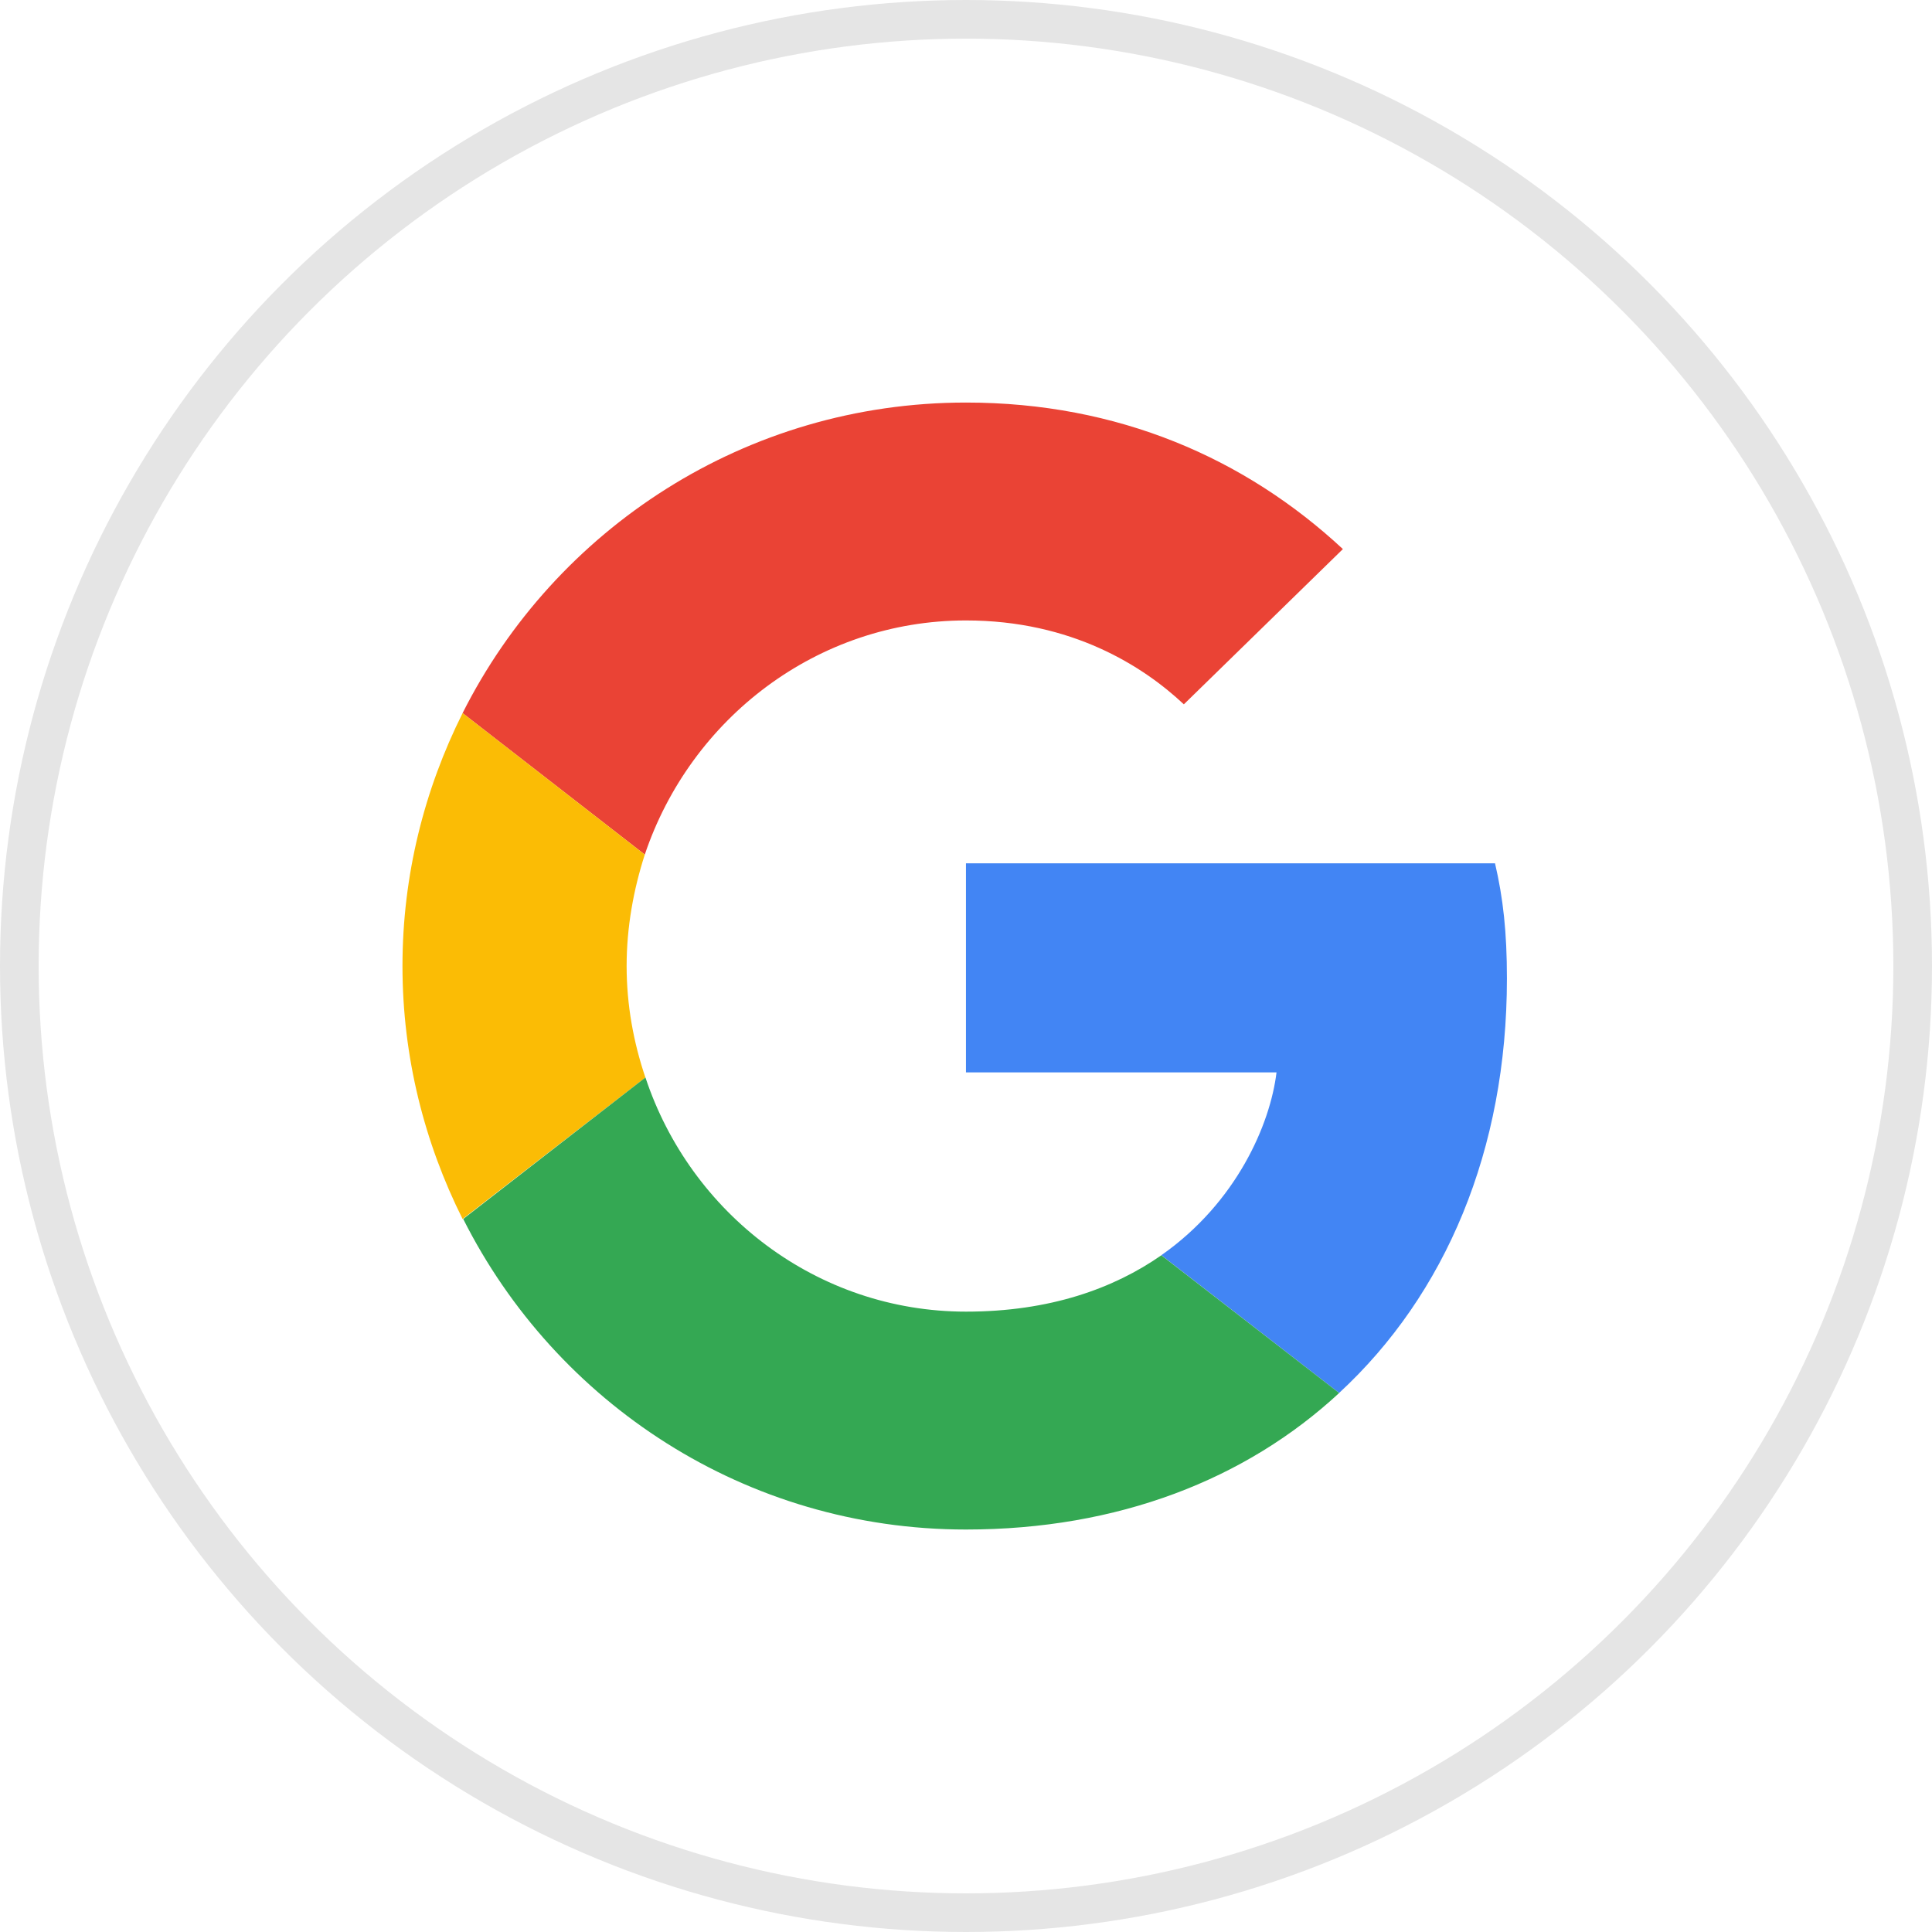
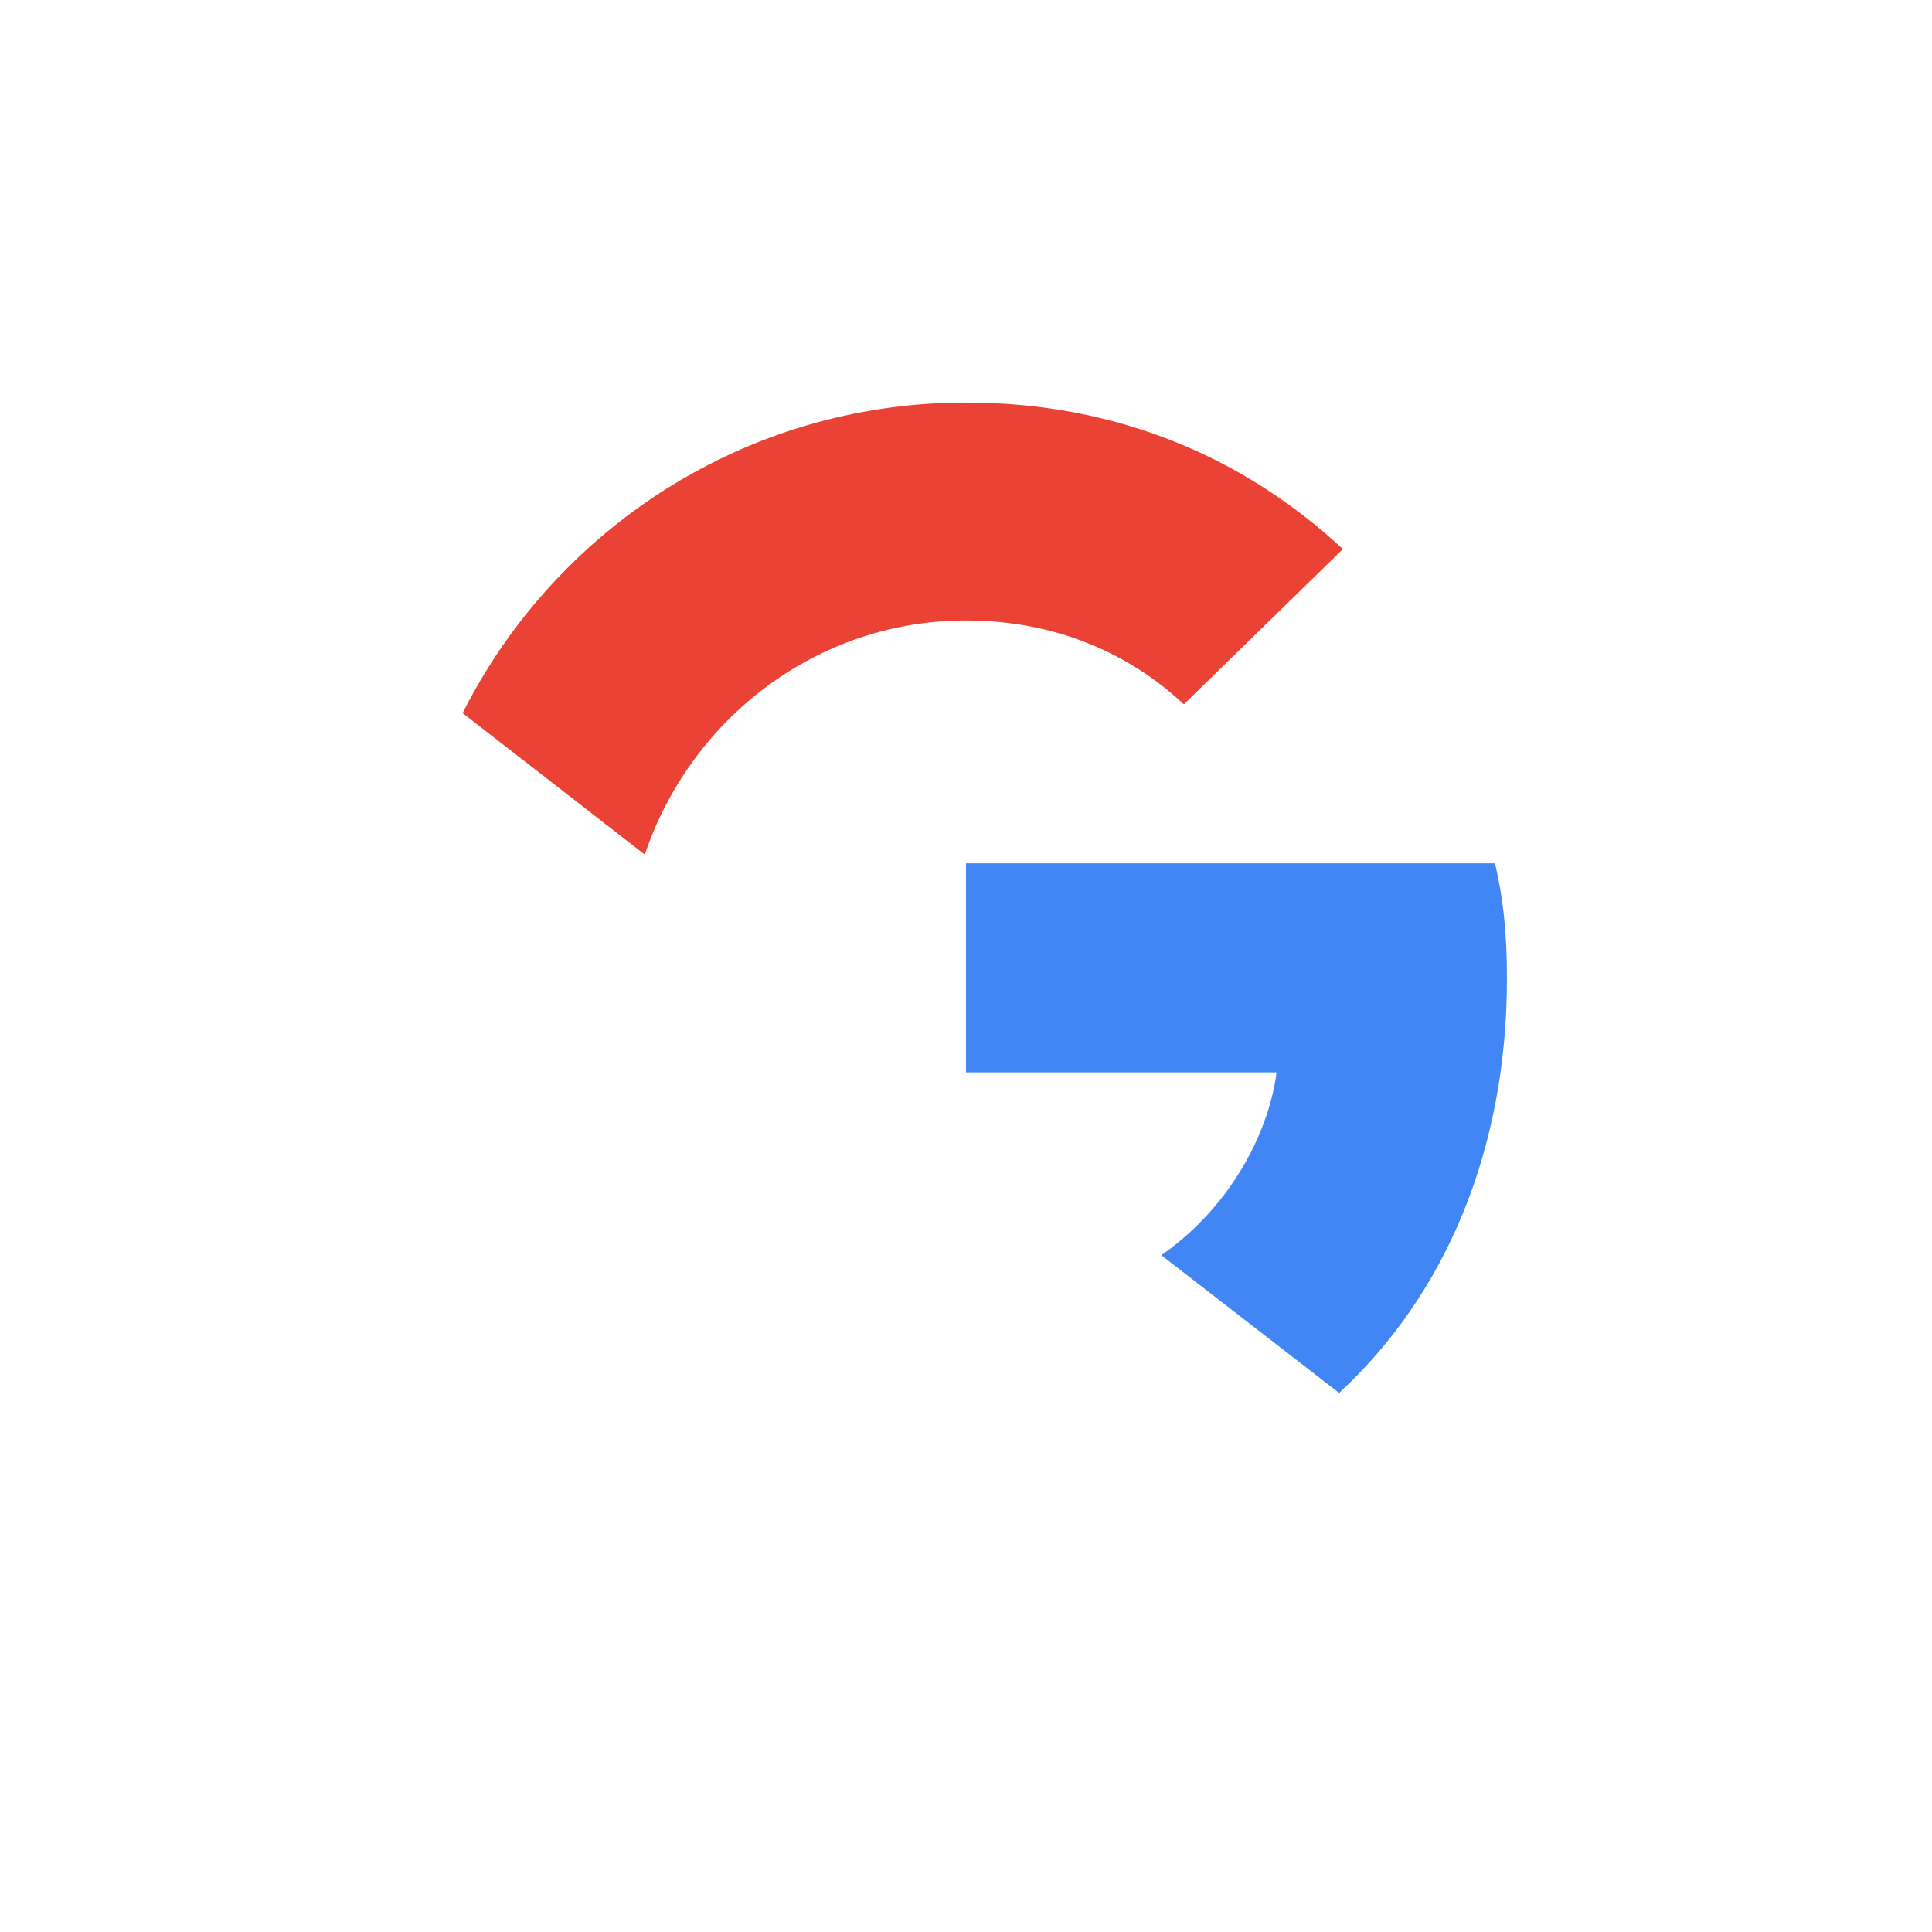
<svg xmlns="http://www.w3.org/2000/svg" width="50" height="50" viewBox="0 0 50 50" fill="none">
-   <circle cx="25" cy="25" r="24.5" stroke="#E5E5E5" />
  <path d="M25 16.057C27.738 16.057 29.585 17.24 30.638 18.228L34.754 14.21C32.226 11.86 28.937 10.418 25 10.418C19.296 10.418 14.37 13.691 11.972 18.455L16.687 22.117C17.87 18.601 21.143 16.057 25 16.057Z" fill="#EA4335" />
  <path d="M38.999 25.323C38.999 24.124 38.902 23.249 38.691 22.342H24.999V27.754H33.036C32.874 29.099 31.999 31.124 30.055 32.485L34.656 36.05C37.411 33.506 38.999 29.763 38.999 25.323Z" fill="#4285F4" />
-   <path d="M16.703 27.886C16.395 26.978 16.217 26.006 16.217 25.001C16.217 23.997 16.395 23.024 16.687 22.117L11.972 18.455C10.983 20.432 10.416 22.652 10.416 25.001C10.416 27.351 10.983 29.571 11.972 31.548L16.703 27.886Z" fill="#FBBC05" />
-   <path d="M25 39.584C28.937 39.584 32.243 38.288 34.657 36.051L30.055 32.487C28.824 33.345 27.171 33.945 25 33.945C21.143 33.945 17.87 31.401 16.704 27.885L11.988 31.547C14.386 36.311 19.296 39.584 25 39.584Z" fill="#34A853" />
</svg>